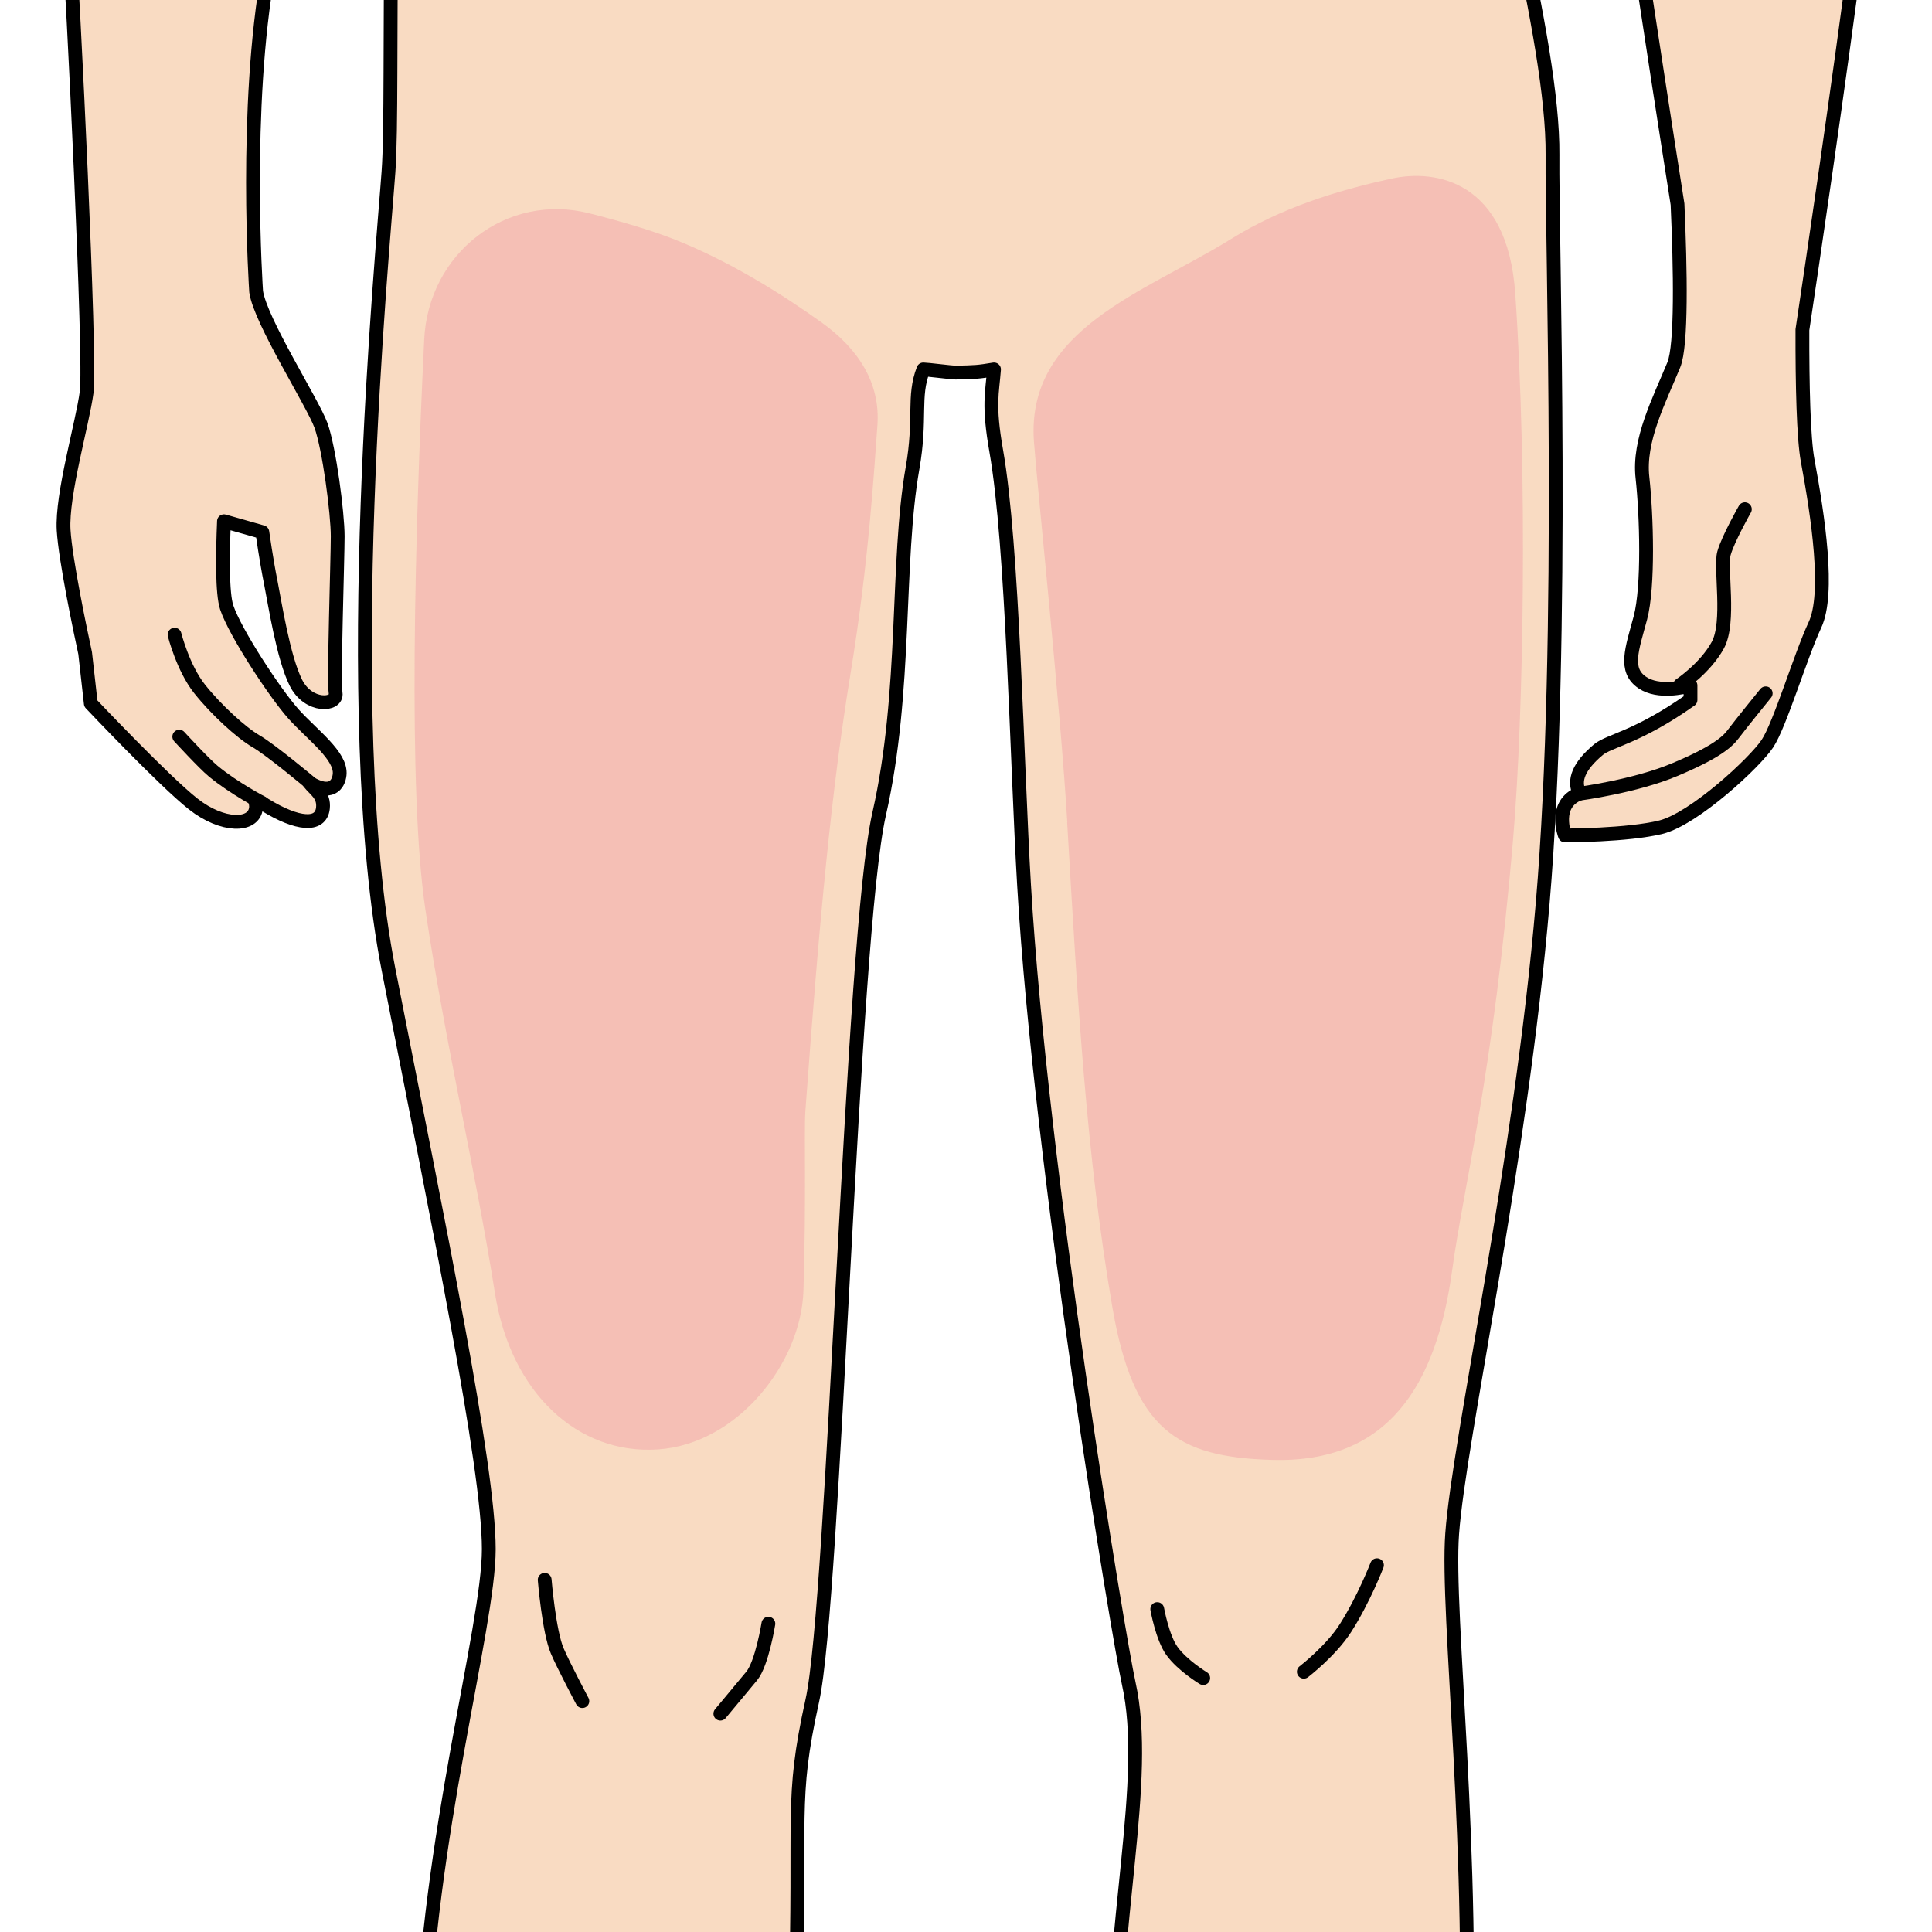
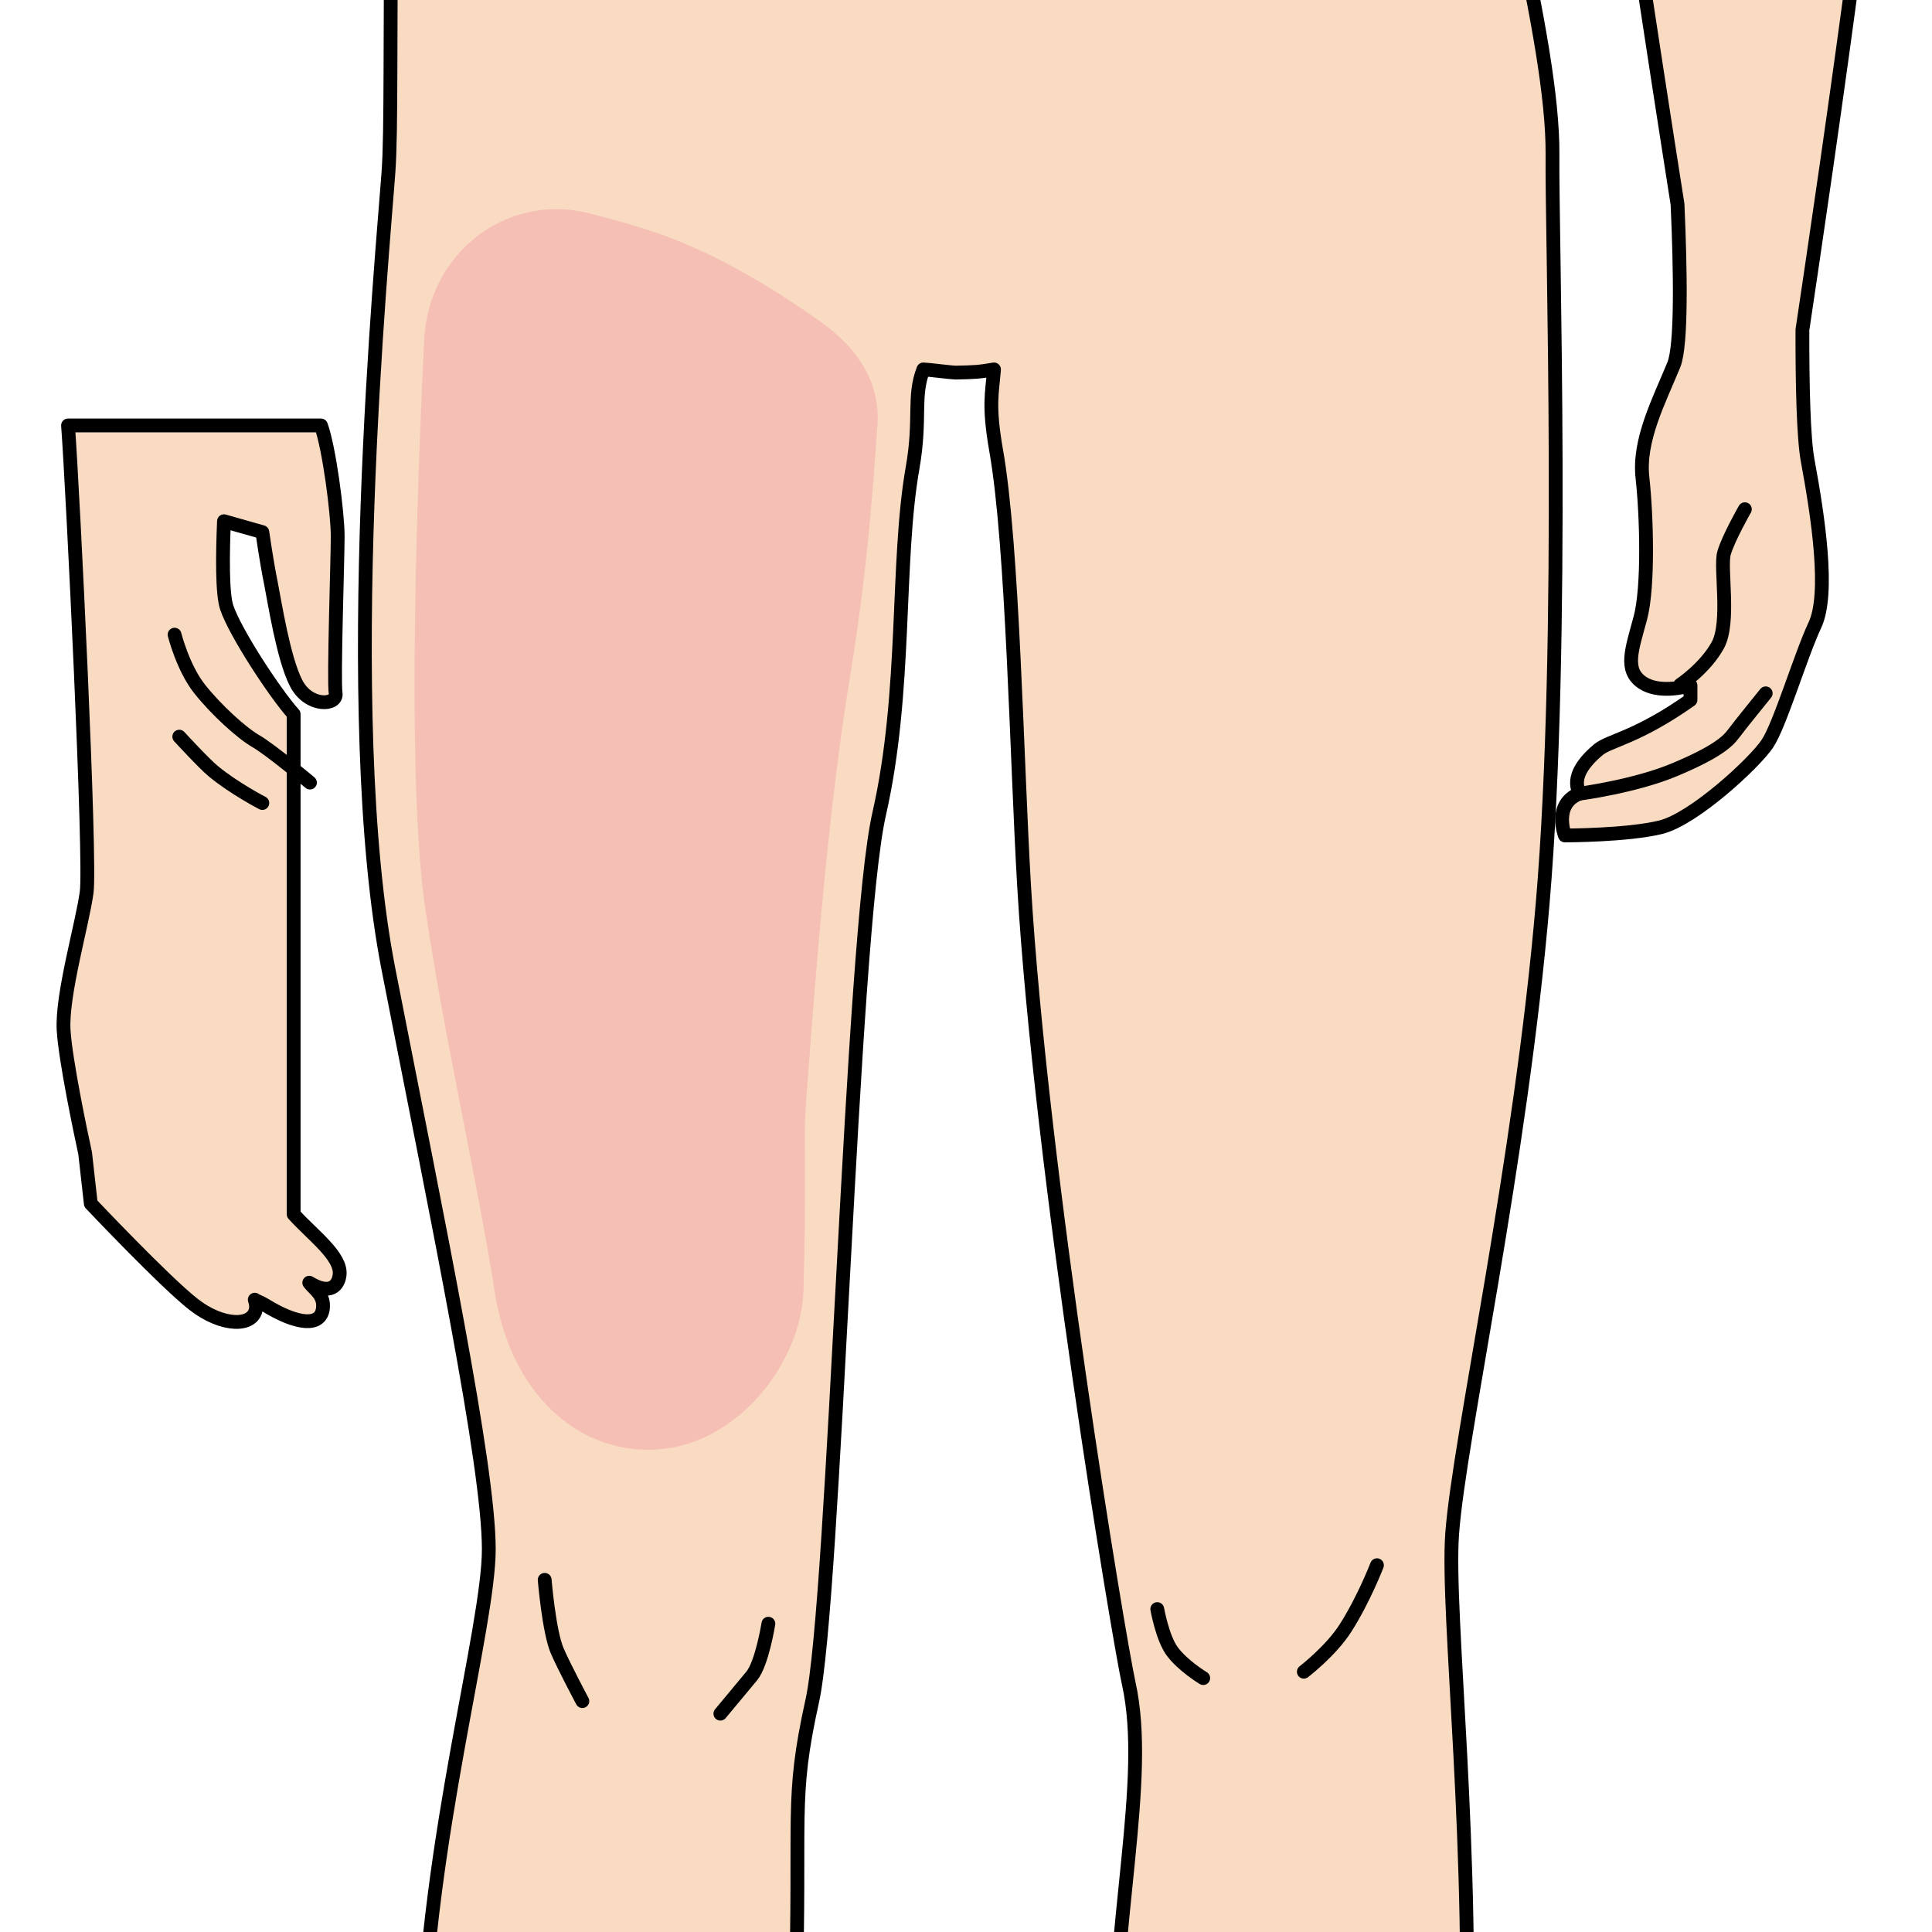
<svg xmlns="http://www.w3.org/2000/svg" id="a" viewBox="0 0 140 140">
  <defs>
    <style>.c{fill:#f1a3a8;}.d{opacity:.5;}.e,.f{fill:none;}.e,.g{stroke:#000;stroke-linecap:round;stroke-linejoin:round;}.h{clip-path:url(#b);}.g{fill:#f9dbc2;}</style>
    <clipPath id="b">
      <rect class="f" width="140" height="140" />
    </clipPath>
  </defs>
  <g class="h">
    <g>
-       <path class="g" d="M21.28,51.75c-1.36-1.52-4.24-5.91-4.85-7.73-.34-1.01-.3-3.89-.2-6.25l2.78,.79s.3,2.12,.61,3.64c.3,1.52,.91,5.46,1.82,7.27,.91,1.82,3.03,1.67,2.88,.76-.15-.91,.15-9.7,.15-11.37s-.61-6.36-1.21-8.03c-.61-1.67-4.4-7.58-4.7-9.7,0,0-.91-13.33,.91-23.33,.17-.95,.37-2.04,.57-3.21H4.93c.37,5.02,1.66,31.56,1.35,33.82-.3,2.27-1.82,7.43-1.67,10,.13,2.17,1.22,7.36,1.56,8.92l.41,3.65s5.3,5.61,7.42,7.28c2.12,1.67,4.39,1.67,4.55,.3,.02-.2-.02-.41-.09-.62,.14,.12,.28,.1,.77,.4,2.3,1.41,4.01,1.59,4.17,.23,.11-.98-.61-1.35-.99-1.86,1.55,.95,2.12,.17,2.2-.57,.15-1.36-1.97-2.88-3.33-4.39Z" />
+       <path class="g" d="M21.28,51.75c-1.36-1.52-4.24-5.91-4.85-7.73-.34-1.01-.3-3.89-.2-6.25l2.78,.79s.3,2.12,.61,3.64c.3,1.52,.91,5.46,1.82,7.27,.91,1.82,3.03,1.67,2.88,.76-.15-.91,.15-9.7,.15-11.37s-.61-6.36-1.21-8.03H4.93c.37,5.02,1.66,31.56,1.35,33.82-.3,2.27-1.82,7.43-1.67,10,.13,2.17,1.22,7.36,1.56,8.92l.41,3.65s5.3,5.61,7.42,7.28c2.12,1.67,4.39,1.67,4.55,.3,.02-.2-.02-.41-.09-.62,.14,.12,.28,.1,.77,.4,2.3,1.41,4.01,1.59,4.17,.23,.11-.98-.61-1.35-.99-1.86,1.55,.95,2.12,.17,2.2-.57,.15-1.36-1.97-2.88-3.33-4.39Z" />
      <path class="g" d="M112.5,11.26c.04-4.21-1.14-10.34-2.49-16.66H28.37c-.13,7.52,0,14.9-.22,17.86-.4,5.66-3.64,39.19,0,57.78,3.64,18.59,7.27,35.95,7.27,42.02,0,5.66-4.44,21.01-4.85,36.37-.02,.93,.02,2.11,.11,3.47h26.56c.19-2.58,.34-5.05,.41-7.36,.4-13.33-.4-14.22,1.21-21.49,1.62-7.27,2.83-55.4,4.85-64.28,2.02-8.89,1.21-18.2,2.42-25.07,.63-3.59,.01-5.15,.78-7.13,.24,0,2.07,.23,2.33,.23,1.44-.03,1.66-.04,2.79-.23-.13,1.72-.43,2.55,.16,5.9,1.21,6.87,1.48,22.42,2.02,31.52,1.21,20.61,6.88,54.66,7.58,57.78,1.57,7.06-1.32,17.35-1.13,30.14h25.46c.82-17.64-1.32-35.14-.89-40.97,.5-6.87,4.96-26.83,6.56-45.7,1.62-18.99,.65-48.49,.71-54.17Z" />
      <path class="g" d="M130.61,23.9c.64-4.28,2.56-17.14,4.14-29.3h-16.29c1.08,7.26,2.22,14.6,3.1,20.2,.21,4.72,.31,10.23-.27,11.64-1.06,2.58-2.58,5.46-2.27,8.18,.3,2.73,.45,7.88-.15,10.15-.61,2.27-1.21,3.79,.15,4.7,1.16,.77,2.97,.34,3.48,.2v1.05c-3.88,2.74-5.87,2.94-6.67,3.6-1.42,1.19-1.85,2.24-1.36,3.18h0c-1.97,.76-1.07,3.04-1.07,3.04,0,0,4.54,0,6.96-.6,2.42-.61,6.8-4.68,7.71-6.05,.91-1.36,2.39-6.34,3.45-8.61,1.06-2.27,.23-7.82-.53-11.91-.3-1.62-.39-5.45-.38-9.48Z" />
      <g class="d">
        <path class="c" d="M30.82,65.88c1.46,9.81,3.68,19.14,5.05,27.85,1.14,7.2,6,11.7,11.81,11.3,5.81-.39,10.38-6.31,10.54-11.49,.21-6.54,.04-11.59,.14-13.02,1.03-14.09,1.89-23.24,3.27-31.7,1.34-8.17,1.72-14.89,1.95-18s-1.44-5.59-4.04-7.45c-2.79-2-6.68-4.47-10.79-6.07-1.62-.63-3.76-1.26-5.99-1.83-6.06-1.56-11.72,2.88-12.02,9.13-.68,14.08-1.19,32.73,.08,41.27Z" />
      </g>
      <g class="d">
-         <path class="c" d="M77.33,59.59c.79,13.48,1.38,24.01,3.27,35.1,1.52,8.91,4.68,10.91,11.6,11.1,8.42,.24,11.89-5.42,13.03-13.75,.86-6.29,2.94-13.93,4.42-31.31,.75-8.84,1.06-26.25,.15-39.45-.56-8.17-5.75-9.04-8.95-8.34-4.03,.88-8.01,2.12-11.68,4.4-6.17,3.83-14.82,6.49-14.25,14.64,.21,2.97,1.92,19.24,2.42,27.62Z" />
-       </g>
+         </g>
      <path class="e" d="M12.65,45.99s.61,2.42,1.82,3.94c1.21,1.52,3.03,3.18,4.09,3.79,1.06,.61,3.9,2.99,3.9,2.99" />
      <path class="e" d="M19.01,58.19s-2.05-1.06-3.56-2.31c-.67-.55-2.46-2.5-2.46-2.5" />
      <path class="e" d="M121.75,49.63s1.82-1.21,2.73-2.88c.91-1.67,.15-5.61,.45-6.67,.3-1.06,1.51-3.18,1.51-3.18" />
      <path class="e" d="M114.47,57.51s4.02-.53,6.89-1.74c2.88-1.21,3.79-1.97,4.24-2.58,.45-.61,2.35-2.95,2.35-2.95" />
      <path class="g" d="M39.47,114.48s.31,3.76,.91,5.15c.45,1.06,1.82,3.64,1.82,3.64" />
      <path class="g" d="M55.68,117.66s-.46,2.88-1.21,3.79c-.76,.91-2.27,2.73-2.27,2.73" />
      <path class="g" d="M99.78,113.42s-.94,2.45-2.27,4.54c-1.06,1.67-3.03,3.18-3.03,3.18" />
      <path class="g" d="M83.86,116.6s.37,2.07,1.06,3.03c.76,1.06,2.27,1.97,2.27,1.97" />
    </g>
  </g>
</svg>